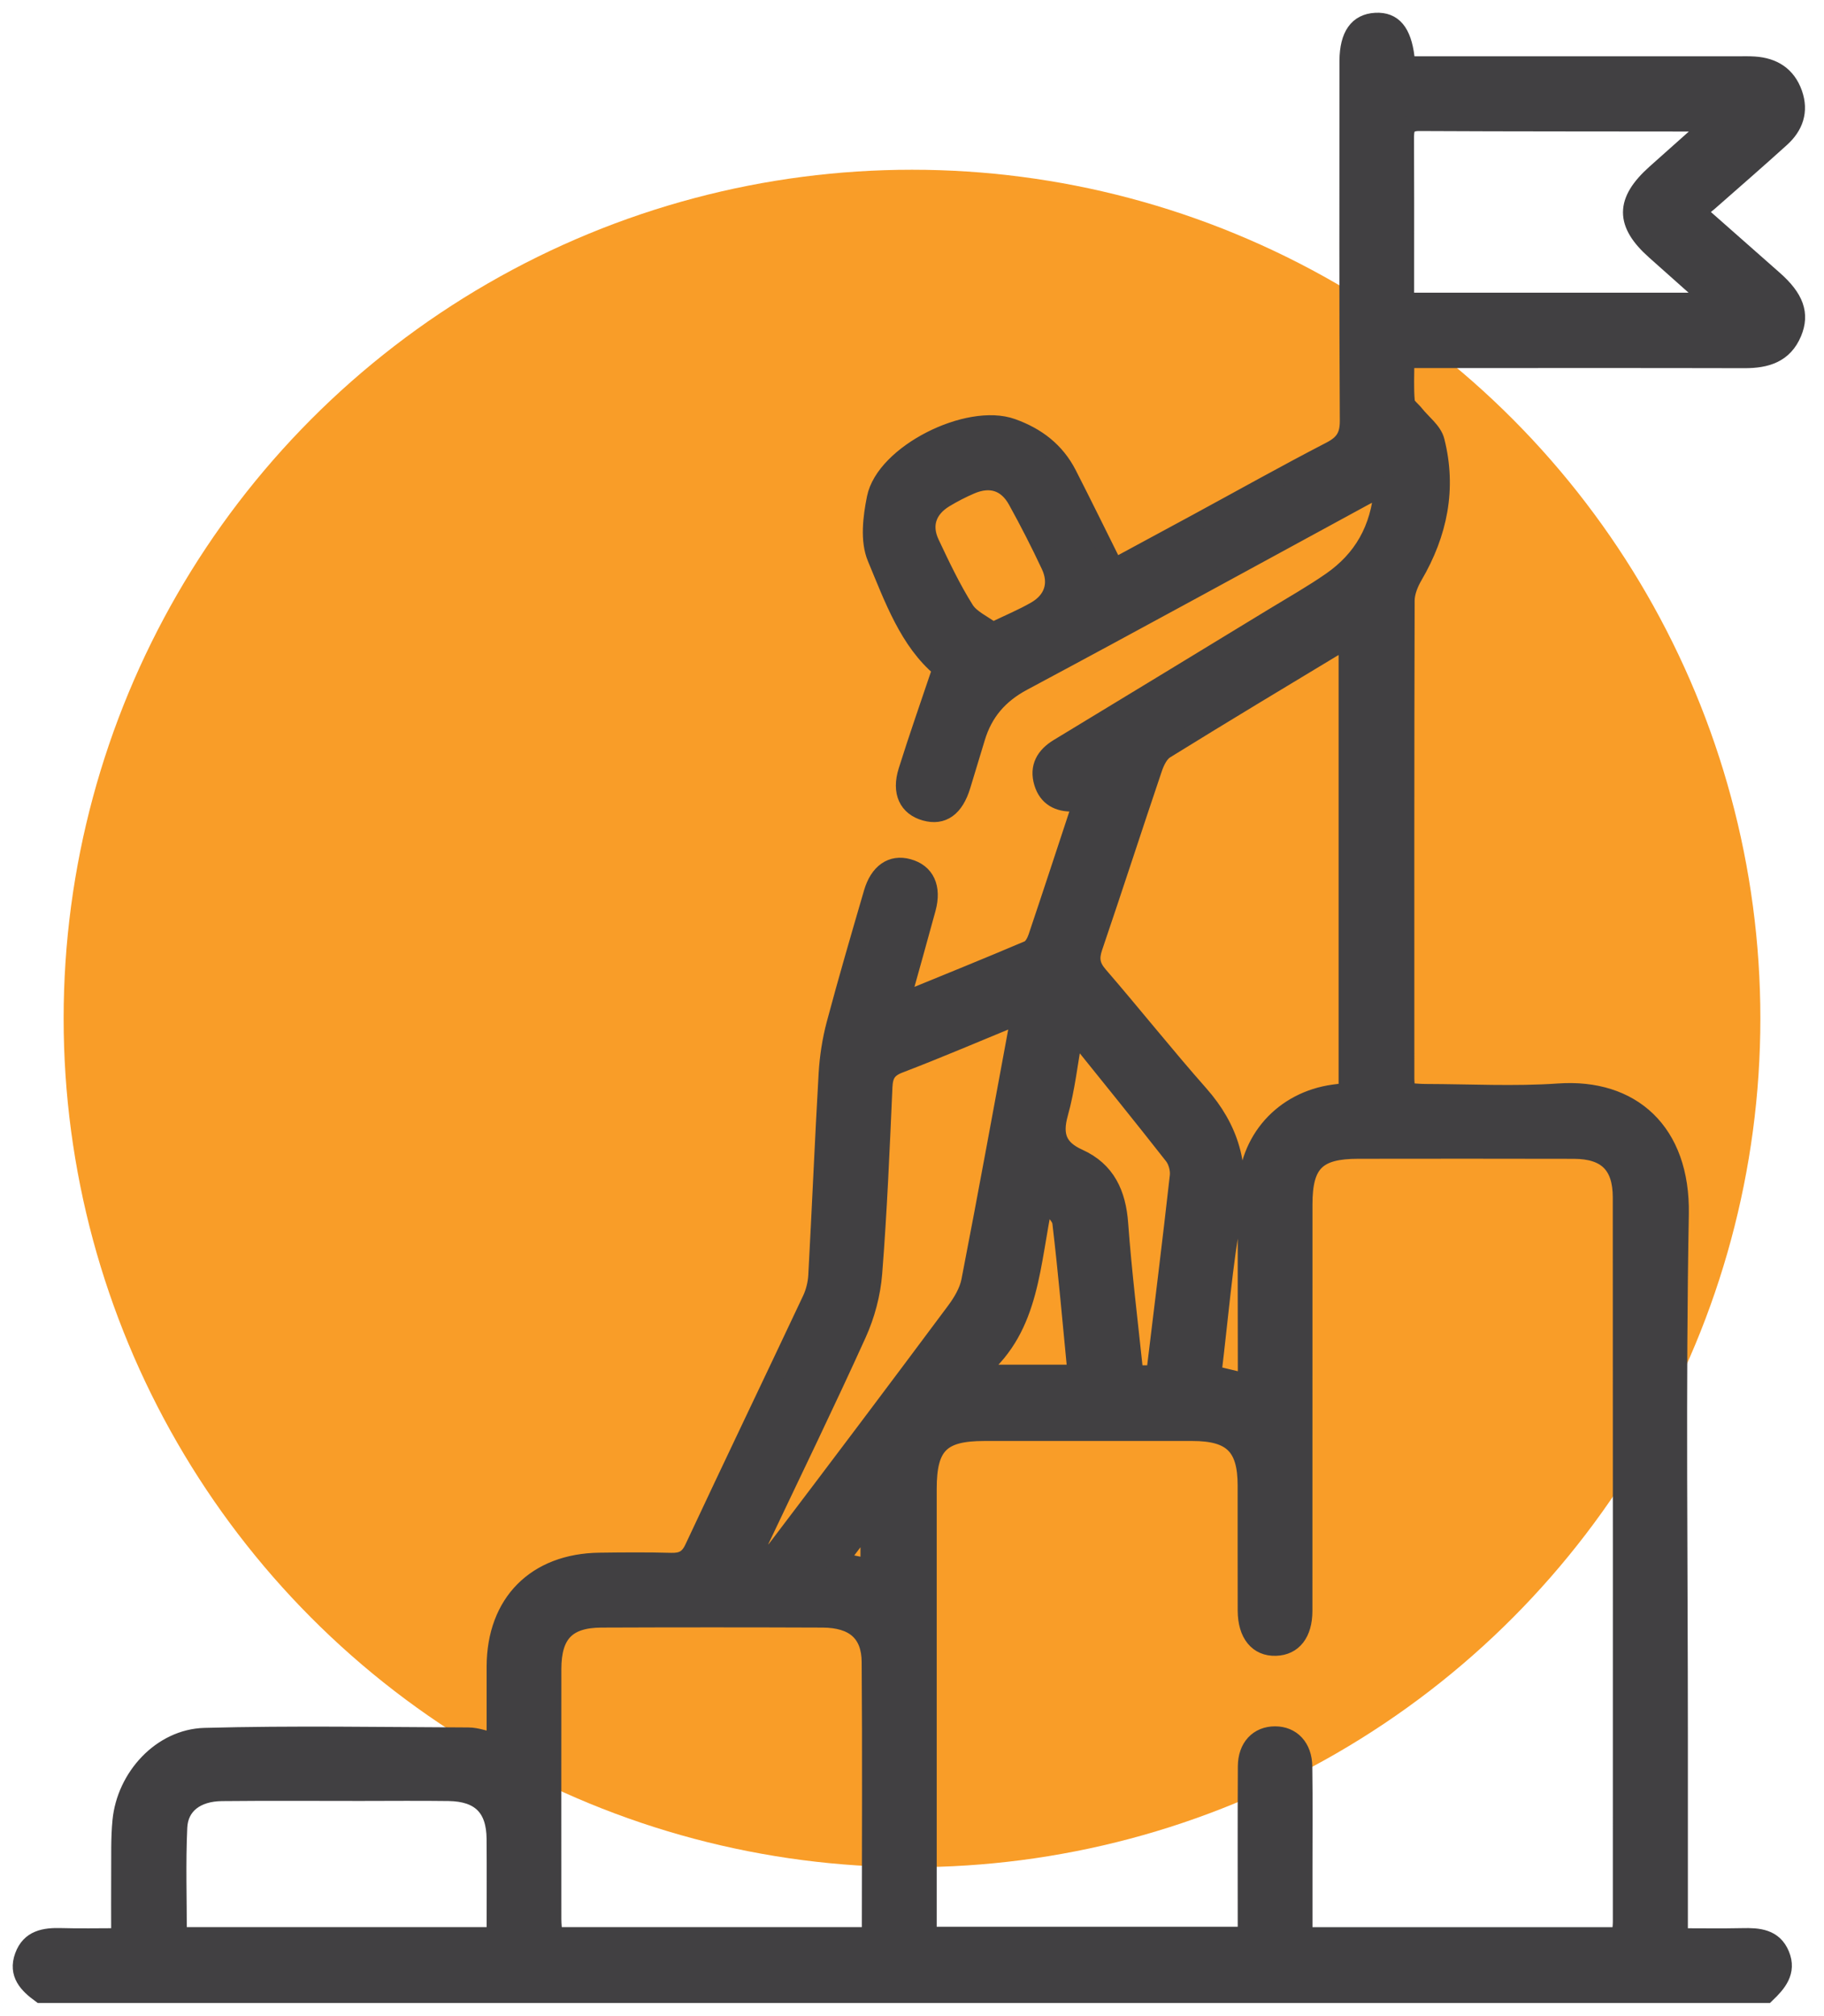
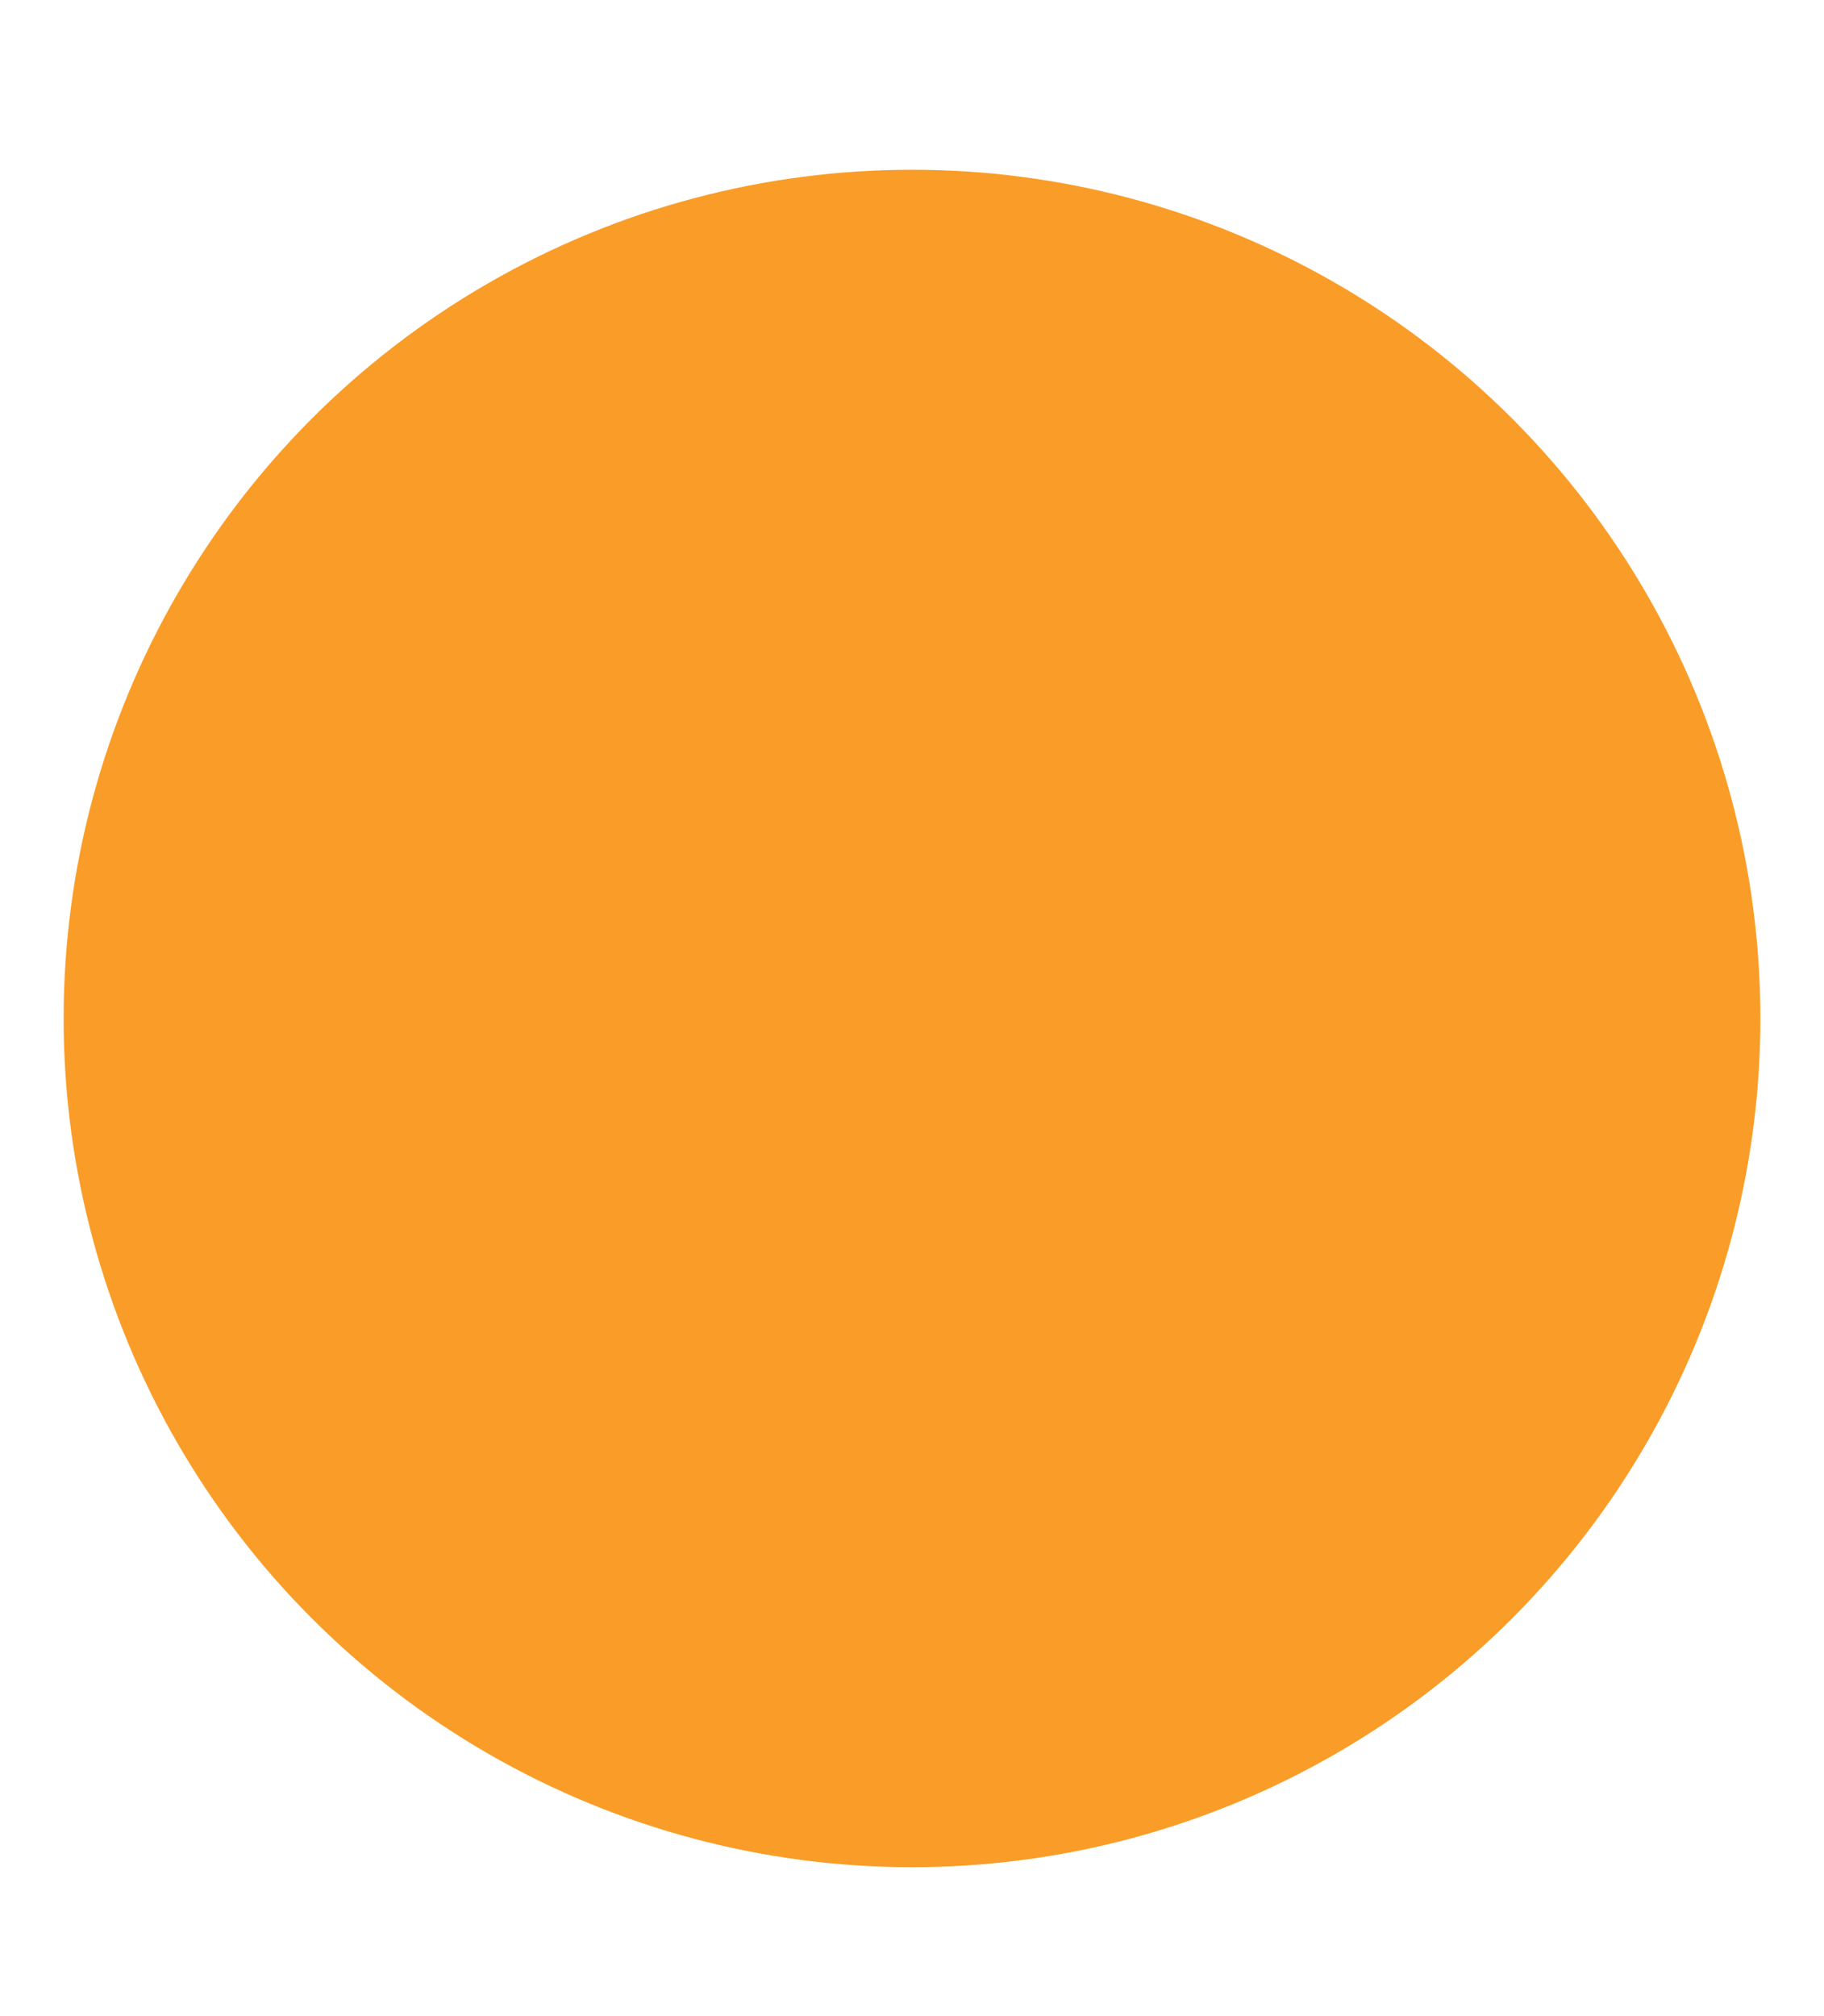
<svg xmlns="http://www.w3.org/2000/svg" width="86" height="95" viewBox="0 0 86 95" fill="none">
  <circle cx="43" cy="48" r="40" fill="#F99D28" />
  <mask id="path-2-outside-1_171_25" maskUnits="userSpaceOnUse" x="0" y="0" width="86" height="95" fill="black">
    <rect fill="white" width="86" height="95" />
    <path d="M1.91 94C1.293 93.551 0.784 93.037 1.093 92.192C1.396 91.358 2.097 91.248 2.875 91.269C3.75 91.296 4.626 91.274 5.642 91.274C5.642 90.242 5.635 89.254 5.642 88.267C5.649 87.451 5.623 86.629 5.702 85.818C5.901 83.745 7.592 81.889 9.65 81.834C13.793 81.723 17.941 81.797 22.086 81.814C22.468 81.814 22.852 81.966 23.344 82.071C23.344 80.873 23.342 79.706 23.344 78.538C23.354 75.527 25.249 73.615 28.272 73.577C29.392 73.562 30.513 73.553 31.632 73.584C32.146 73.598 32.444 73.462 32.679 72.96C34.512 69.045 36.385 65.15 38.227 61.24C38.39 60.894 38.489 60.493 38.51 60.111C38.683 56.938 38.815 53.764 38.998 50.591C39.044 49.813 39.166 49.025 39.365 48.271C39.918 46.199 40.52 44.138 41.121 42.08C41.407 41.095 42.041 40.663 42.824 40.879C43.662 41.107 43.996 41.818 43.722 42.827C43.345 44.219 42.951 45.605 42.511 47.19C44.618 46.328 46.558 45.545 48.484 44.726C48.664 44.649 48.806 44.376 48.878 44.164C49.572 42.104 50.247 40.038 50.951 37.908C50.819 37.882 50.718 37.841 50.619 37.846C49.899 37.877 49.361 37.589 49.152 36.89C48.931 36.155 49.241 35.61 49.892 35.216C53.28 33.165 56.664 31.104 60.048 29.044C60.951 28.494 61.876 27.97 62.745 27.367C64.21 26.349 65.031 24.944 65.185 22.999C64.789 23.201 64.522 23.326 64.265 23.467C58.926 26.368 53.597 29.291 48.239 32.154C47.113 32.757 46.404 33.59 46.047 34.776C45.821 35.528 45.593 36.28 45.362 37.032C45.04 38.091 44.447 38.516 43.616 38.283C42.783 38.05 42.437 37.341 42.757 36.328C43.251 34.75 43.801 33.191 44.361 31.525C42.816 30.24 42.091 28.213 41.289 26.287C40.953 25.48 41.085 24.385 41.27 23.472C41.695 21.359 45.646 19.385 47.725 20.129C48.895 20.547 49.8 21.239 50.365 22.343C51.092 23.765 51.794 25.199 52.548 26.712C53.787 26.042 55.103 25.333 56.419 24.62C58.518 23.482 60.603 22.312 62.723 21.215C63.345 20.893 63.576 20.537 63.571 19.826C63.538 14.348 63.554 8.868 63.554 3.39C63.554 3.207 63.554 3.027 63.554 2.845C63.569 1.663 64.003 1.048 64.858 1.003C65.697 0.957 66.146 1.493 66.295 2.708C66.304 2.792 66.352 2.874 66.417 3.054C66.751 3.054 67.106 3.054 67.462 3.054C72.275 3.054 77.087 3.054 81.9 3.054C82.172 3.054 82.445 3.044 82.717 3.063C83.612 3.121 84.271 3.529 84.58 4.403C84.878 5.246 84.621 5.96 83.987 6.534C82.866 7.549 81.722 8.541 80.587 9.54C80.43 9.677 80.262 9.802 80.046 9.977C81.305 11.087 82.484 12.124 83.658 13.162C84.65 14.039 84.924 14.788 84.549 15.688C84.124 16.709 83.274 16.954 82.258 16.952C77.325 16.94 72.39 16.947 67.457 16.947C67.102 16.947 66.746 16.947 66.285 16.947C66.285 17.672 66.249 18.301 66.307 18.926C66.323 19.128 66.583 19.305 66.732 19.495C67.068 19.92 67.589 20.295 67.709 20.775C68.281 23.023 67.846 25.144 66.681 27.137C66.477 27.485 66.302 27.913 66.299 28.304C66.278 35.812 66.283 43.319 66.285 50.826C66.285 51.004 66.309 51.182 66.328 51.436C66.643 51.456 66.933 51.487 67.222 51.487C69.311 51.492 71.408 51.607 73.485 51.463C76.917 51.223 79.299 53.3 79.227 57.229C79.076 65.43 79.182 73.634 79.182 81.838C79.182 84.624 79.182 87.408 79.182 90.194V91.277C80.231 91.277 81.192 91.293 82.148 91.272C82.909 91.253 83.639 91.303 83.975 92.122C84.309 92.931 83.829 93.486 83.291 94H1.915H1.91ZM43.77 91.207H58.758C58.758 88.507 58.749 85.878 58.763 83.248C58.768 82.328 59.316 81.761 60.118 81.761C60.915 81.761 61.462 82.335 61.474 83.253C61.496 84.886 61.482 86.521 61.482 88.154C61.482 89.173 61.482 90.191 61.482 91.228H76.393C76.412 90.981 76.444 90.777 76.444 90.573C76.444 79.194 76.449 67.815 76.441 56.437C76.441 54.909 75.728 54.22 74.205 54.215C70.817 54.205 67.426 54.21 64.037 54.213C62.099 54.213 61.482 54.827 61.482 56.761C61.482 63.147 61.482 69.532 61.479 75.916C61.479 76.987 60.985 77.612 60.154 77.638C59.291 77.667 58.761 77.018 58.756 75.906C58.751 73.939 58.756 71.972 58.754 70.006C58.751 68.178 58.074 67.513 56.217 67.513C52.949 67.513 49.68 67.513 46.412 67.513C44.375 67.513 43.767 68.123 43.765 70.171C43.765 76.86 43.765 83.548 43.765 90.234V91.204L43.77 91.207ZM40.967 91.228C40.996 91.075 41.035 90.96 41.035 90.847C41.039 86.675 41.059 82.504 41.027 78.332C41.018 76.973 40.256 76.315 38.787 76.307C35.309 76.293 31.834 76.293 28.356 76.307C26.74 76.315 26.07 77.018 26.068 78.659C26.063 82.588 26.068 86.519 26.068 90.448C26.068 90.707 26.101 90.969 26.118 91.226H40.965L40.967 91.228ZM63.511 30.29C63.355 30.307 63.288 30.295 63.245 30.322C60.475 31.993 57.704 33.655 54.954 35.358C54.688 35.523 54.505 35.905 54.397 36.227C53.448 39.03 52.538 41.847 51.585 44.645C51.407 45.166 51.458 45.519 51.825 45.944C53.427 47.798 54.952 49.717 56.573 51.552C58.016 53.187 58.54 54.969 58.151 57.155C57.706 59.645 57.505 62.179 57.19 64.756C57.728 64.885 58.208 65.001 58.763 65.133C58.763 62.087 58.746 59.124 58.768 56.163C58.785 53.732 60.483 51.842 62.884 51.513C63.084 51.487 63.285 51.46 63.514 51.432V30.29H63.511ZM80.666 14.195C79.667 13.306 78.843 12.571 78.019 11.839C76.552 10.535 76.557 9.476 78.034 8.155C78.85 7.425 79.667 6.699 80.522 5.938C80.346 5.847 80.296 5.799 80.246 5.799C75.802 5.791 71.36 5.799 66.917 5.775C66.275 5.772 66.268 6.12 66.27 6.584C66.28 8.58 66.275 10.573 66.275 12.569C66.275 13.1 66.275 13.633 66.275 14.195H80.666ZM23.344 91.226C23.344 89.67 23.354 88.164 23.342 86.661C23.33 85.21 22.626 84.504 21.159 84.482C19.768 84.463 18.378 84.478 16.987 84.478C14.811 84.478 12.636 84.463 10.46 84.485C9.276 84.497 8.478 85.088 8.43 86.123C8.353 87.804 8.409 89.492 8.409 91.226H23.342H23.344ZM48.059 47.872C46.044 48.701 44.243 49.474 42.413 50.173C41.863 50.382 41.705 50.668 41.678 51.223C41.548 54.155 41.426 57.087 41.195 60.01C41.119 60.98 40.852 61.982 40.451 62.868C38.969 66.141 37.394 69.374 35.854 72.623C35.729 72.89 35.617 73.161 35.499 73.43L35.703 73.658C36.008 73.428 36.383 73.25 36.606 72.957C39.423 69.249 42.226 65.527 45.009 61.792C45.326 61.367 45.629 60.865 45.727 60.356C46.522 56.268 47.264 52.171 48.064 47.868L48.059 47.872ZM54.443 64.749C54.825 61.59 55.209 58.507 55.555 55.421C55.588 55.12 55.483 54.727 55.298 54.489C53.818 52.599 52.305 50.737 50.665 48.699C50.408 50.135 50.281 51.336 49.959 52.483C49.673 53.504 49.904 54.117 50.864 54.549C52.19 55.147 52.69 56.252 52.793 57.671C52.961 59.957 53.242 62.236 53.482 64.516C53.489 64.595 53.559 64.669 53.597 64.746H54.443V64.749ZM46.808 29.726C47.586 29.351 48.222 29.087 48.813 28.746C49.63 28.278 49.884 27.504 49.488 26.657C49.003 25.622 48.48 24.601 47.927 23.599C47.449 22.732 46.688 22.497 45.773 22.891C45.36 23.069 44.954 23.278 44.567 23.511C43.755 24 43.491 24.75 43.892 25.598C44.392 26.659 44.899 27.728 45.523 28.72C45.79 29.145 46.356 29.385 46.808 29.724V29.726ZM46.241 64.559C46.296 64.612 46.352 64.664 46.409 64.717H50.732C50.499 62.311 50.293 59.965 50.017 57.628C49.978 57.308 49.603 57.027 49.26 56.557C48.612 59.563 48.657 62.513 46.244 64.559H46.241ZM39.574 73.572C40.156 73.69 40.549 73.771 40.97 73.855V71.732C40.446 72.424 40.057 72.936 39.574 73.572Z" />
  </mask>
-   <path d="M1.91 94C1.293 93.551 0.784 93.037 1.093 92.192C1.396 91.358 2.097 91.248 2.875 91.269C3.75 91.296 4.626 91.274 5.642 91.274C5.642 90.242 5.635 89.254 5.642 88.267C5.649 87.451 5.623 86.629 5.702 85.818C5.901 83.745 7.592 81.889 9.65 81.834C13.793 81.723 17.941 81.797 22.086 81.814C22.468 81.814 22.852 81.966 23.344 82.071C23.344 80.873 23.342 79.706 23.344 78.538C23.354 75.527 25.249 73.615 28.272 73.577C29.392 73.562 30.513 73.553 31.632 73.584C32.146 73.598 32.444 73.462 32.679 72.96C34.512 69.045 36.385 65.15 38.227 61.24C38.39 60.894 38.489 60.493 38.51 60.111C38.683 56.938 38.815 53.764 38.998 50.591C39.044 49.813 39.166 49.025 39.365 48.271C39.918 46.199 40.52 44.138 41.121 42.08C41.407 41.095 42.041 40.663 42.824 40.879C43.662 41.107 43.996 41.818 43.722 42.827C43.345 44.219 42.951 45.605 42.511 47.19C44.618 46.328 46.558 45.545 48.484 44.726C48.664 44.649 48.806 44.376 48.878 44.164C49.572 42.104 50.247 40.038 50.951 37.908C50.819 37.882 50.718 37.841 50.619 37.846C49.899 37.877 49.361 37.589 49.152 36.89C48.931 36.155 49.241 35.61 49.892 35.216C53.28 33.165 56.664 31.104 60.048 29.044C60.951 28.494 61.876 27.97 62.745 27.367C64.21 26.349 65.031 24.944 65.185 22.999C64.789 23.201 64.522 23.326 64.265 23.467C58.926 26.368 53.597 29.291 48.239 32.154C47.113 32.757 46.404 33.59 46.047 34.776C45.821 35.528 45.593 36.28 45.362 37.032C45.04 38.091 44.447 38.516 43.616 38.283C42.783 38.05 42.437 37.341 42.757 36.328C43.251 34.75 43.801 33.191 44.361 31.525C42.816 30.24 42.091 28.213 41.289 26.287C40.953 25.48 41.085 24.385 41.27 23.472C41.695 21.359 45.646 19.385 47.725 20.129C48.895 20.547 49.8 21.239 50.365 22.343C51.092 23.765 51.794 25.199 52.548 26.712C53.787 26.042 55.103 25.333 56.419 24.62C58.518 23.482 60.603 22.312 62.723 21.215C63.345 20.893 63.576 20.537 63.571 19.826C63.538 14.348 63.554 8.868 63.554 3.39C63.554 3.207 63.554 3.027 63.554 2.845C63.569 1.663 64.003 1.048 64.858 1.003C65.697 0.957 66.146 1.493 66.295 2.708C66.304 2.792 66.352 2.874 66.417 3.054C66.751 3.054 67.106 3.054 67.462 3.054C72.275 3.054 77.087 3.054 81.9 3.054C82.172 3.054 82.445 3.044 82.717 3.063C83.612 3.121 84.271 3.529 84.58 4.403C84.878 5.246 84.621 5.96 83.987 6.534C82.866 7.549 81.722 8.541 80.587 9.54C80.43 9.677 80.262 9.802 80.046 9.977C81.305 11.087 82.484 12.124 83.658 13.162C84.65 14.039 84.924 14.788 84.549 15.688C84.124 16.709 83.274 16.954 82.258 16.952C77.325 16.94 72.39 16.947 67.457 16.947C67.102 16.947 66.746 16.947 66.285 16.947C66.285 17.672 66.249 18.301 66.307 18.926C66.323 19.128 66.583 19.305 66.732 19.495C67.068 19.92 67.589 20.295 67.709 20.775C68.281 23.023 67.846 25.144 66.681 27.137C66.477 27.485 66.302 27.913 66.299 28.304C66.278 35.812 66.283 43.319 66.285 50.826C66.285 51.004 66.309 51.182 66.328 51.436C66.643 51.456 66.933 51.487 67.222 51.487C69.311 51.492 71.408 51.607 73.485 51.463C76.917 51.223 79.299 53.3 79.227 57.229C79.076 65.43 79.182 73.634 79.182 81.838C79.182 84.624 79.182 87.408 79.182 90.194V91.277C80.231 91.277 81.192 91.293 82.148 91.272C82.909 91.253 83.639 91.303 83.975 92.122C84.309 92.931 83.829 93.486 83.291 94H1.915H1.91ZM43.77 91.207H58.758C58.758 88.507 58.749 85.878 58.763 83.248C58.768 82.328 59.316 81.761 60.118 81.761C60.915 81.761 61.462 82.335 61.474 83.253C61.496 84.886 61.482 86.521 61.482 88.154C61.482 89.173 61.482 90.191 61.482 91.228H76.393C76.412 90.981 76.444 90.777 76.444 90.573C76.444 79.194 76.449 67.815 76.441 56.437C76.441 54.909 75.728 54.22 74.205 54.215C70.817 54.205 67.426 54.21 64.037 54.213C62.099 54.213 61.482 54.827 61.482 56.761C61.482 63.147 61.482 69.532 61.479 75.916C61.479 76.987 60.985 77.612 60.154 77.638C59.291 77.667 58.761 77.018 58.756 75.906C58.751 73.939 58.756 71.972 58.754 70.006C58.751 68.178 58.074 67.513 56.217 67.513C52.949 67.513 49.68 67.513 46.412 67.513C44.375 67.513 43.767 68.123 43.765 70.171C43.765 76.86 43.765 83.548 43.765 90.234V91.204L43.77 91.207ZM40.967 91.228C40.996 91.075 41.035 90.96 41.035 90.847C41.039 86.675 41.059 82.504 41.027 78.332C41.018 76.973 40.256 76.315 38.787 76.307C35.309 76.293 31.834 76.293 28.356 76.307C26.74 76.315 26.07 77.018 26.068 78.659C26.063 82.588 26.068 86.519 26.068 90.448C26.068 90.707 26.101 90.969 26.118 91.226H40.965L40.967 91.228ZM63.511 30.29C63.355 30.307 63.288 30.295 63.245 30.322C60.475 31.993 57.704 33.655 54.954 35.358C54.688 35.523 54.505 35.905 54.397 36.227C53.448 39.03 52.538 41.847 51.585 44.645C51.407 45.166 51.458 45.519 51.825 45.944C53.427 47.798 54.952 49.717 56.573 51.552C58.016 53.187 58.54 54.969 58.151 57.155C57.706 59.645 57.505 62.179 57.19 64.756C57.728 64.885 58.208 65.001 58.763 65.133C58.763 62.087 58.746 59.124 58.768 56.163C58.785 53.732 60.483 51.842 62.884 51.513C63.084 51.487 63.285 51.46 63.514 51.432V30.29H63.511ZM80.666 14.195C79.667 13.306 78.843 12.571 78.019 11.839C76.552 10.535 76.557 9.476 78.034 8.155C78.85 7.425 79.667 6.699 80.522 5.938C80.346 5.847 80.296 5.799 80.246 5.799C75.802 5.791 71.36 5.799 66.917 5.775C66.275 5.772 66.268 6.12 66.27 6.584C66.28 8.58 66.275 10.573 66.275 12.569C66.275 13.1 66.275 13.633 66.275 14.195H80.666ZM23.344 91.226C23.344 89.67 23.354 88.164 23.342 86.661C23.33 85.21 22.626 84.504 21.159 84.482C19.768 84.463 18.378 84.478 16.987 84.478C14.811 84.478 12.636 84.463 10.46 84.485C9.276 84.497 8.478 85.088 8.43 86.123C8.353 87.804 8.409 89.492 8.409 91.226H23.342H23.344ZM48.059 47.872C46.044 48.701 44.243 49.474 42.413 50.173C41.863 50.382 41.705 50.668 41.678 51.223C41.548 54.155 41.426 57.087 41.195 60.01C41.119 60.98 40.852 61.982 40.451 62.868C38.969 66.141 37.394 69.374 35.854 72.623C35.729 72.89 35.617 73.161 35.499 73.43L35.703 73.658C36.008 73.428 36.383 73.25 36.606 72.957C39.423 69.249 42.226 65.527 45.009 61.792C45.326 61.367 45.629 60.865 45.727 60.356C46.522 56.268 47.264 52.171 48.064 47.868L48.059 47.872ZM54.443 64.749C54.825 61.59 55.209 58.507 55.555 55.421C55.588 55.12 55.483 54.727 55.298 54.489C53.818 52.599 52.305 50.737 50.665 48.699C50.408 50.135 50.281 51.336 49.959 52.483C49.673 53.504 49.904 54.117 50.864 54.549C52.19 55.147 52.69 56.252 52.793 57.671C52.961 59.957 53.242 62.236 53.482 64.516C53.489 64.595 53.559 64.669 53.597 64.746H54.443V64.749ZM46.808 29.726C47.586 29.351 48.222 29.087 48.813 28.746C49.63 28.278 49.884 27.504 49.488 26.657C49.003 25.622 48.48 24.601 47.927 23.599C47.449 22.732 46.688 22.497 45.773 22.891C45.36 23.069 44.954 23.278 44.567 23.511C43.755 24 43.491 24.75 43.892 25.598C44.392 26.659 44.899 27.728 45.523 28.72C45.79 29.145 46.356 29.385 46.808 29.724V29.726ZM46.241 64.559C46.296 64.612 46.352 64.664 46.409 64.717H50.732C50.499 62.311 50.293 59.965 50.017 57.628C49.978 57.308 49.603 57.027 49.26 56.557C48.612 59.563 48.657 62.513 46.244 64.559H46.241ZM39.574 73.572C40.156 73.69 40.549 73.771 40.97 73.855V71.732C40.446 72.424 40.057 72.936 39.574 73.572Z" fill="#414042" />
-   <path d="M1.91 94C1.293 93.551 0.784 93.037 1.093 92.192C1.396 91.358 2.097 91.248 2.875 91.269C3.75 91.296 4.626 91.274 5.642 91.274C5.642 90.242 5.635 89.254 5.642 88.267C5.649 87.451 5.623 86.629 5.702 85.818C5.901 83.745 7.592 81.889 9.65 81.834C13.793 81.723 17.941 81.797 22.086 81.814C22.468 81.814 22.852 81.966 23.344 82.071C23.344 80.873 23.342 79.706 23.344 78.538C23.354 75.527 25.249 73.615 28.272 73.577C29.392 73.562 30.513 73.553 31.632 73.584C32.146 73.598 32.444 73.462 32.679 72.96C34.512 69.045 36.385 65.15 38.227 61.24C38.39 60.894 38.489 60.493 38.51 60.111C38.683 56.938 38.815 53.764 38.998 50.591C39.044 49.813 39.166 49.025 39.365 48.271C39.918 46.199 40.52 44.138 41.121 42.08C41.407 41.095 42.041 40.663 42.824 40.879C43.662 41.107 43.996 41.818 43.722 42.827C43.345 44.219 42.951 45.605 42.511 47.19C44.618 46.328 46.558 45.545 48.484 44.726C48.664 44.649 48.806 44.376 48.878 44.164C49.572 42.104 50.247 40.038 50.951 37.908C50.819 37.882 50.718 37.841 50.619 37.846C49.899 37.877 49.361 37.589 49.152 36.89C48.931 36.155 49.241 35.61 49.892 35.216C53.28 33.165 56.664 31.104 60.048 29.044C60.951 28.494 61.876 27.97 62.745 27.367C64.21 26.349 65.031 24.944 65.185 22.999C64.789 23.201 64.522 23.326 64.265 23.467C58.926 26.368 53.597 29.291 48.239 32.154C47.113 32.757 46.404 33.59 46.047 34.776C45.821 35.528 45.593 36.28 45.362 37.032C45.04 38.091 44.447 38.516 43.616 38.283C42.783 38.05 42.437 37.341 42.757 36.328C43.251 34.75 43.801 33.191 44.361 31.525C42.816 30.24 42.091 28.213 41.289 26.287C40.953 25.48 41.085 24.385 41.27 23.472C41.695 21.359 45.646 19.385 47.725 20.129C48.895 20.547 49.8 21.239 50.365 22.343C51.092 23.765 51.794 25.199 52.548 26.712C53.787 26.042 55.103 25.333 56.419 24.62C58.518 23.482 60.603 22.312 62.723 21.215C63.345 20.893 63.576 20.537 63.571 19.826C63.538 14.348 63.554 8.868 63.554 3.39C63.554 3.207 63.554 3.027 63.554 2.845C63.569 1.663 64.003 1.048 64.858 1.003C65.697 0.957 66.146 1.493 66.295 2.708C66.304 2.792 66.352 2.874 66.417 3.054C66.751 3.054 67.106 3.054 67.462 3.054C72.275 3.054 77.087 3.054 81.9 3.054C82.172 3.054 82.445 3.044 82.717 3.063C83.612 3.121 84.271 3.529 84.58 4.403C84.878 5.246 84.621 5.96 83.987 6.534C82.866 7.549 81.722 8.541 80.587 9.54C80.43 9.677 80.262 9.802 80.046 9.977C81.305 11.087 82.484 12.124 83.658 13.162C84.65 14.039 84.924 14.788 84.549 15.688C84.124 16.709 83.274 16.954 82.258 16.952C77.325 16.94 72.39 16.947 67.457 16.947C67.102 16.947 66.746 16.947 66.285 16.947C66.285 17.672 66.249 18.301 66.307 18.926C66.323 19.128 66.583 19.305 66.732 19.495C67.068 19.92 67.589 20.295 67.709 20.775C68.281 23.023 67.846 25.144 66.681 27.137C66.477 27.485 66.302 27.913 66.299 28.304C66.278 35.812 66.283 43.319 66.285 50.826C66.285 51.004 66.309 51.182 66.328 51.436C66.643 51.456 66.933 51.487 67.222 51.487C69.311 51.492 71.408 51.607 73.485 51.463C76.917 51.223 79.299 53.3 79.227 57.229C79.076 65.43 79.182 73.634 79.182 81.838C79.182 84.624 79.182 87.408 79.182 90.194V91.277C80.231 91.277 81.192 91.293 82.148 91.272C82.909 91.253 83.639 91.303 83.975 92.122C84.309 92.931 83.829 93.486 83.291 94H1.915H1.91ZM43.77 91.207H58.758C58.758 88.507 58.749 85.878 58.763 83.248C58.768 82.328 59.316 81.761 60.118 81.761C60.915 81.761 61.462 82.335 61.474 83.253C61.496 84.886 61.482 86.521 61.482 88.154C61.482 89.173 61.482 90.191 61.482 91.228H76.393C76.412 90.981 76.444 90.777 76.444 90.573C76.444 79.194 76.449 67.815 76.441 56.437C76.441 54.909 75.728 54.22 74.205 54.215C70.817 54.205 67.426 54.21 64.037 54.213C62.099 54.213 61.482 54.827 61.482 56.761C61.482 63.147 61.482 69.532 61.479 75.916C61.479 76.987 60.985 77.612 60.154 77.638C59.291 77.667 58.761 77.018 58.756 75.906C58.751 73.939 58.756 71.972 58.754 70.006C58.751 68.178 58.074 67.513 56.217 67.513C52.949 67.513 49.68 67.513 46.412 67.513C44.375 67.513 43.767 68.123 43.765 70.171C43.765 76.86 43.765 83.548 43.765 90.234V91.204L43.77 91.207ZM40.967 91.228C40.996 91.075 41.035 90.96 41.035 90.847C41.039 86.675 41.059 82.504 41.027 78.332C41.018 76.973 40.256 76.315 38.787 76.307C35.309 76.293 31.834 76.293 28.356 76.307C26.74 76.315 26.07 77.018 26.068 78.659C26.063 82.588 26.068 86.519 26.068 90.448C26.068 90.707 26.101 90.969 26.118 91.226H40.965L40.967 91.228ZM63.511 30.29C63.355 30.307 63.288 30.295 63.245 30.322C60.475 31.993 57.704 33.655 54.954 35.358C54.688 35.523 54.505 35.905 54.397 36.227C53.448 39.03 52.538 41.847 51.585 44.645C51.407 45.166 51.458 45.519 51.825 45.944C53.427 47.798 54.952 49.717 56.573 51.552C58.016 53.187 58.54 54.969 58.151 57.155C57.706 59.645 57.505 62.179 57.19 64.756C57.728 64.885 58.208 65.001 58.763 65.133C58.763 62.087 58.746 59.124 58.768 56.163C58.785 53.732 60.483 51.842 62.884 51.513C63.084 51.487 63.285 51.46 63.514 51.432V30.29H63.511ZM80.666 14.195C79.667 13.306 78.843 12.571 78.019 11.839C76.552 10.535 76.557 9.476 78.034 8.155C78.85 7.425 79.667 6.699 80.522 5.938C80.346 5.847 80.296 5.799 80.246 5.799C75.802 5.791 71.36 5.799 66.917 5.775C66.275 5.772 66.268 6.12 66.27 6.584C66.28 8.58 66.275 10.573 66.275 12.569C66.275 13.1 66.275 13.633 66.275 14.195H80.666ZM23.344 91.226C23.344 89.67 23.354 88.164 23.342 86.661C23.33 85.21 22.626 84.504 21.159 84.482C19.768 84.463 18.378 84.478 16.987 84.478C14.811 84.478 12.636 84.463 10.46 84.485C9.276 84.497 8.478 85.088 8.43 86.123C8.353 87.804 8.409 89.492 8.409 91.226H23.342H23.344ZM48.059 47.872C46.044 48.701 44.243 49.474 42.413 50.173C41.863 50.382 41.705 50.668 41.678 51.223C41.548 54.155 41.426 57.087 41.195 60.01C41.119 60.98 40.852 61.982 40.451 62.868C38.969 66.141 37.394 69.374 35.854 72.623C35.729 72.89 35.617 73.161 35.499 73.43L35.703 73.658C36.008 73.428 36.383 73.25 36.606 72.957C39.423 69.249 42.226 65.527 45.009 61.792C45.326 61.367 45.629 60.865 45.727 60.356C46.522 56.268 47.264 52.171 48.064 47.868L48.059 47.872ZM54.443 64.749C54.825 61.59 55.209 58.507 55.555 55.421C55.588 55.12 55.483 54.727 55.298 54.489C53.818 52.599 52.305 50.737 50.665 48.699C50.408 50.135 50.281 51.336 49.959 52.483C49.673 53.504 49.904 54.117 50.864 54.549C52.19 55.147 52.69 56.252 52.793 57.671C52.961 59.957 53.242 62.236 53.482 64.516C53.489 64.595 53.559 64.669 53.597 64.746H54.443V64.749ZM46.808 29.726C47.586 29.351 48.222 29.087 48.813 28.746C49.63 28.278 49.884 27.504 49.488 26.657C49.003 25.622 48.48 24.601 47.927 23.599C47.449 22.732 46.688 22.497 45.773 22.891C45.36 23.069 44.954 23.278 44.567 23.511C43.755 24 43.491 24.75 43.892 25.598C44.392 26.659 44.899 27.728 45.523 28.72C45.79 29.145 46.356 29.385 46.808 29.724V29.726ZM46.241 64.559C46.296 64.612 46.352 64.664 46.409 64.717H50.732C50.499 62.311 50.293 59.965 50.017 57.628C49.978 57.308 49.603 57.027 49.26 56.557C48.612 59.563 48.657 62.513 46.244 64.559H46.241ZM39.574 73.572C40.156 73.69 40.549 73.771 40.97 73.855V71.732C40.446 72.424 40.057 72.936 39.574 73.572Z" stroke="#414042" stroke-width="0.8" mask="url(#path-2-outside-1_171_25)" />
</svg>